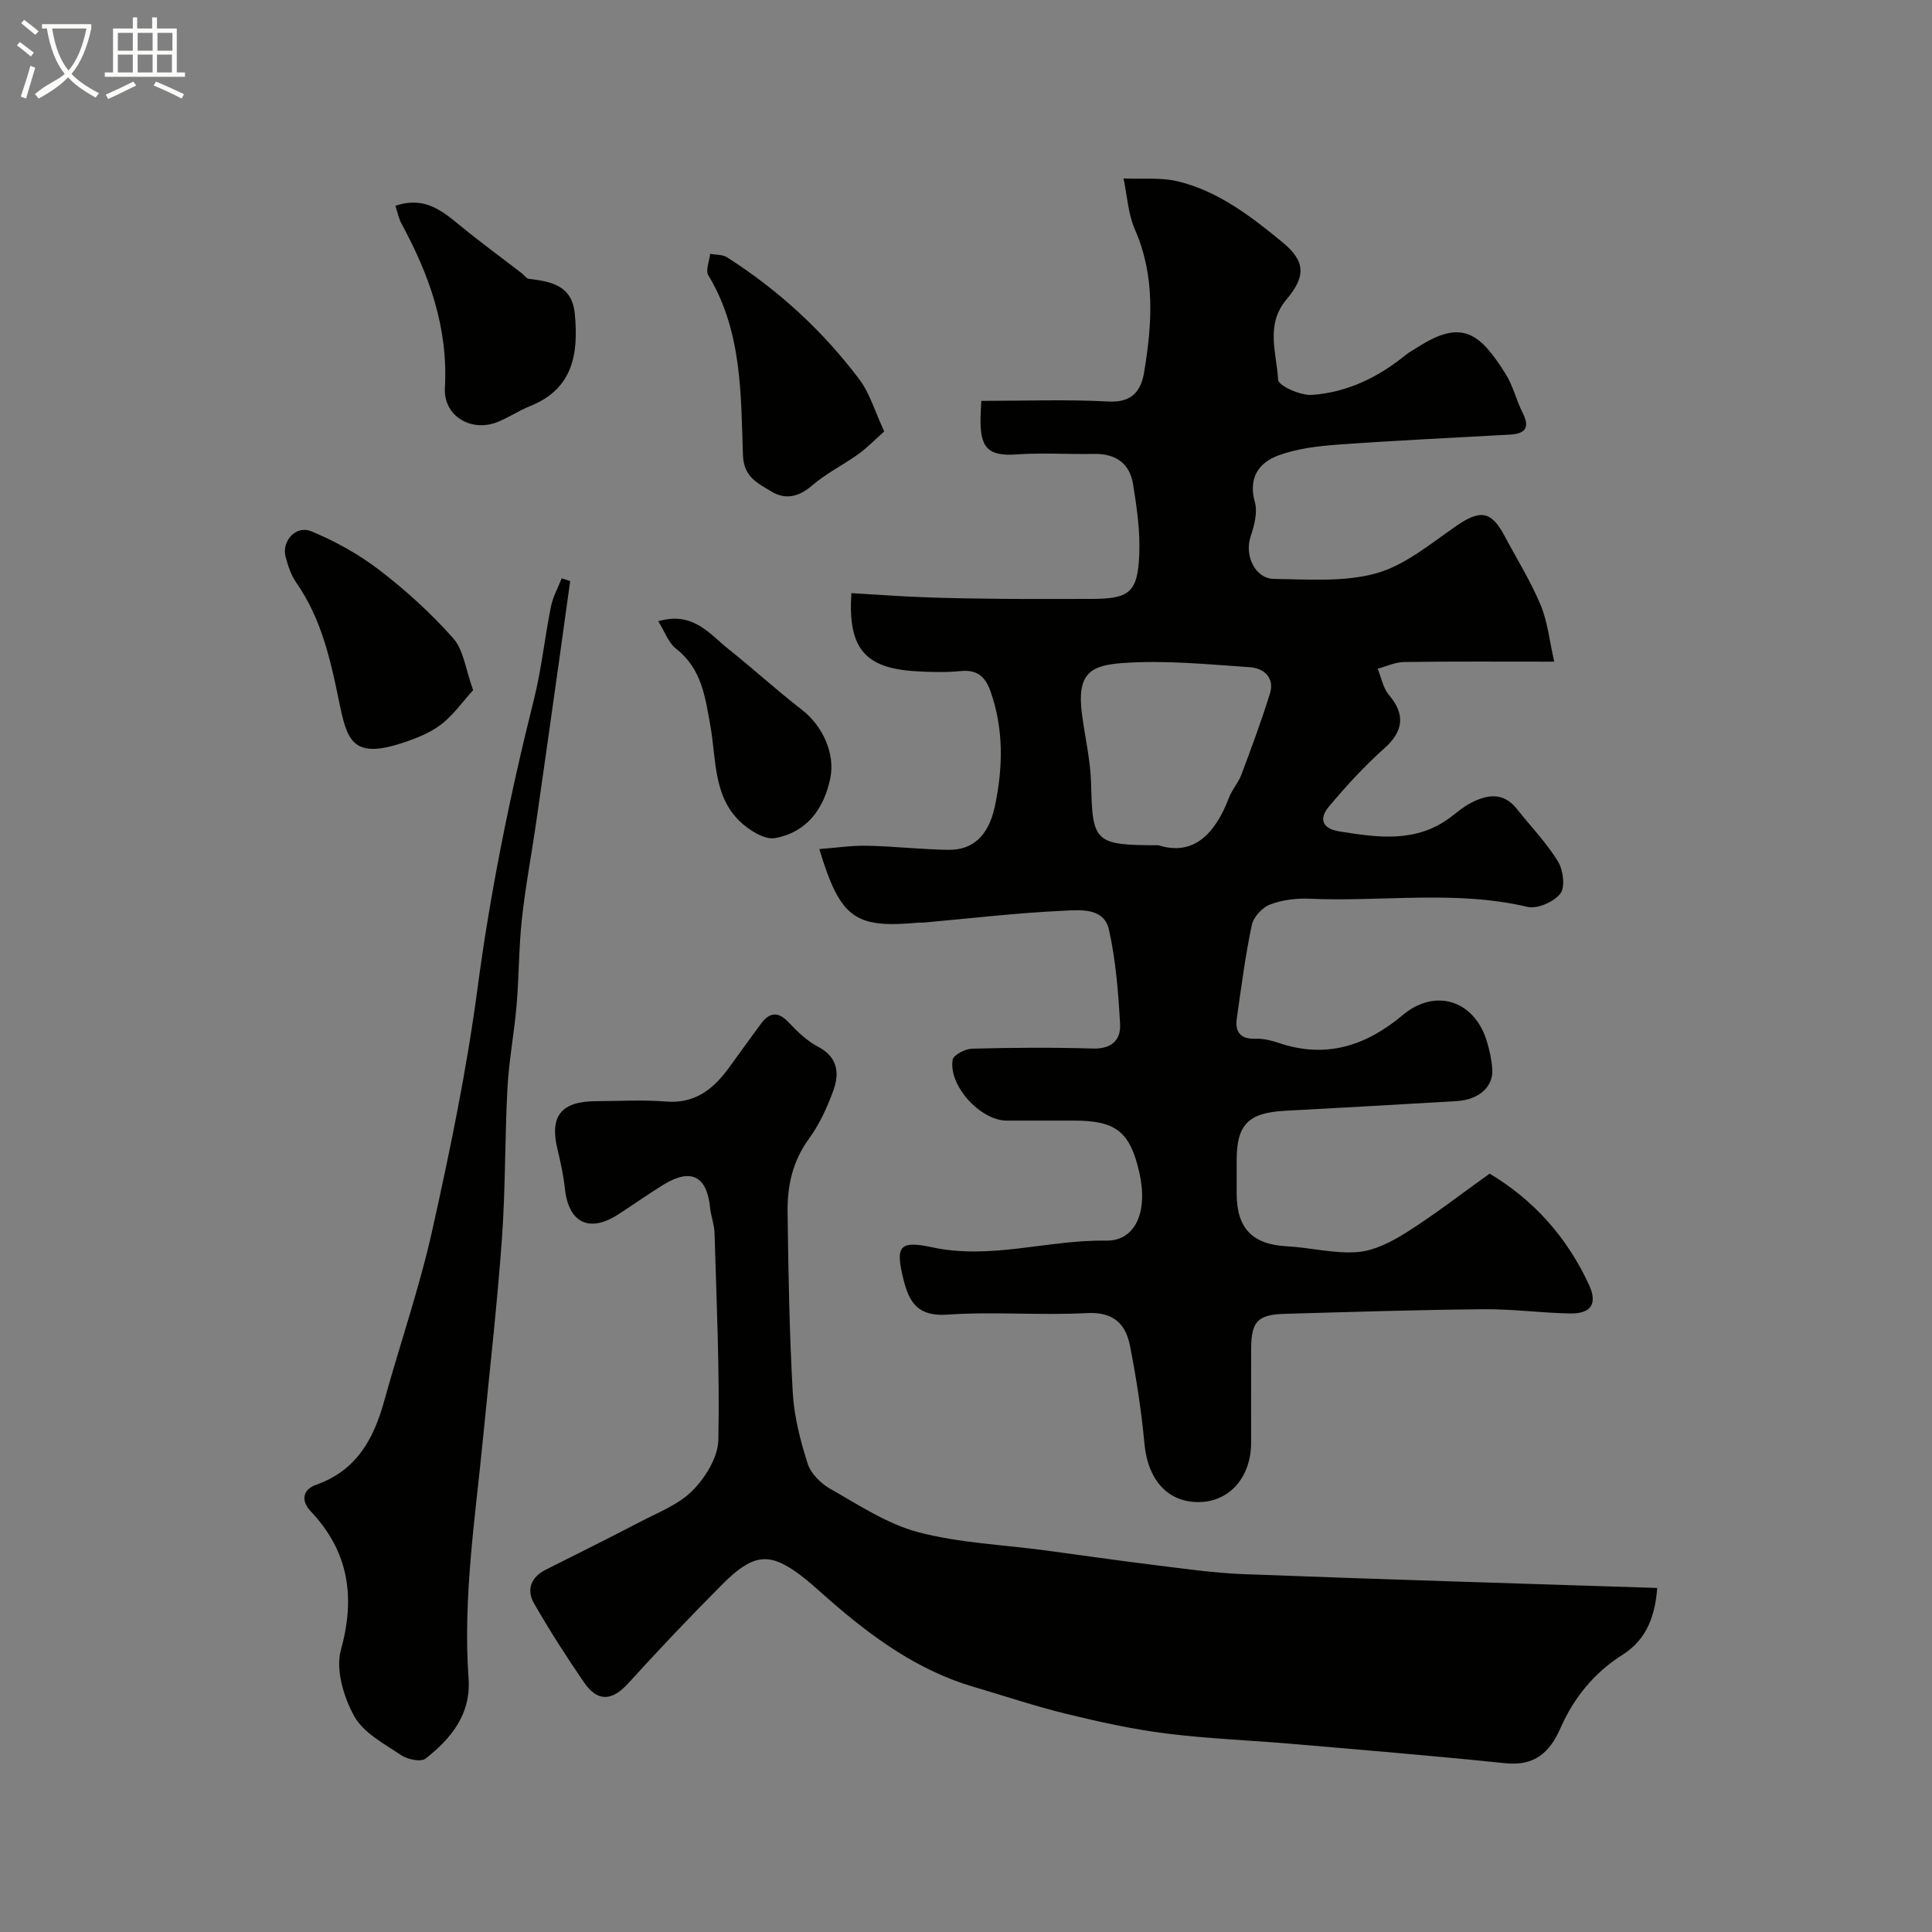
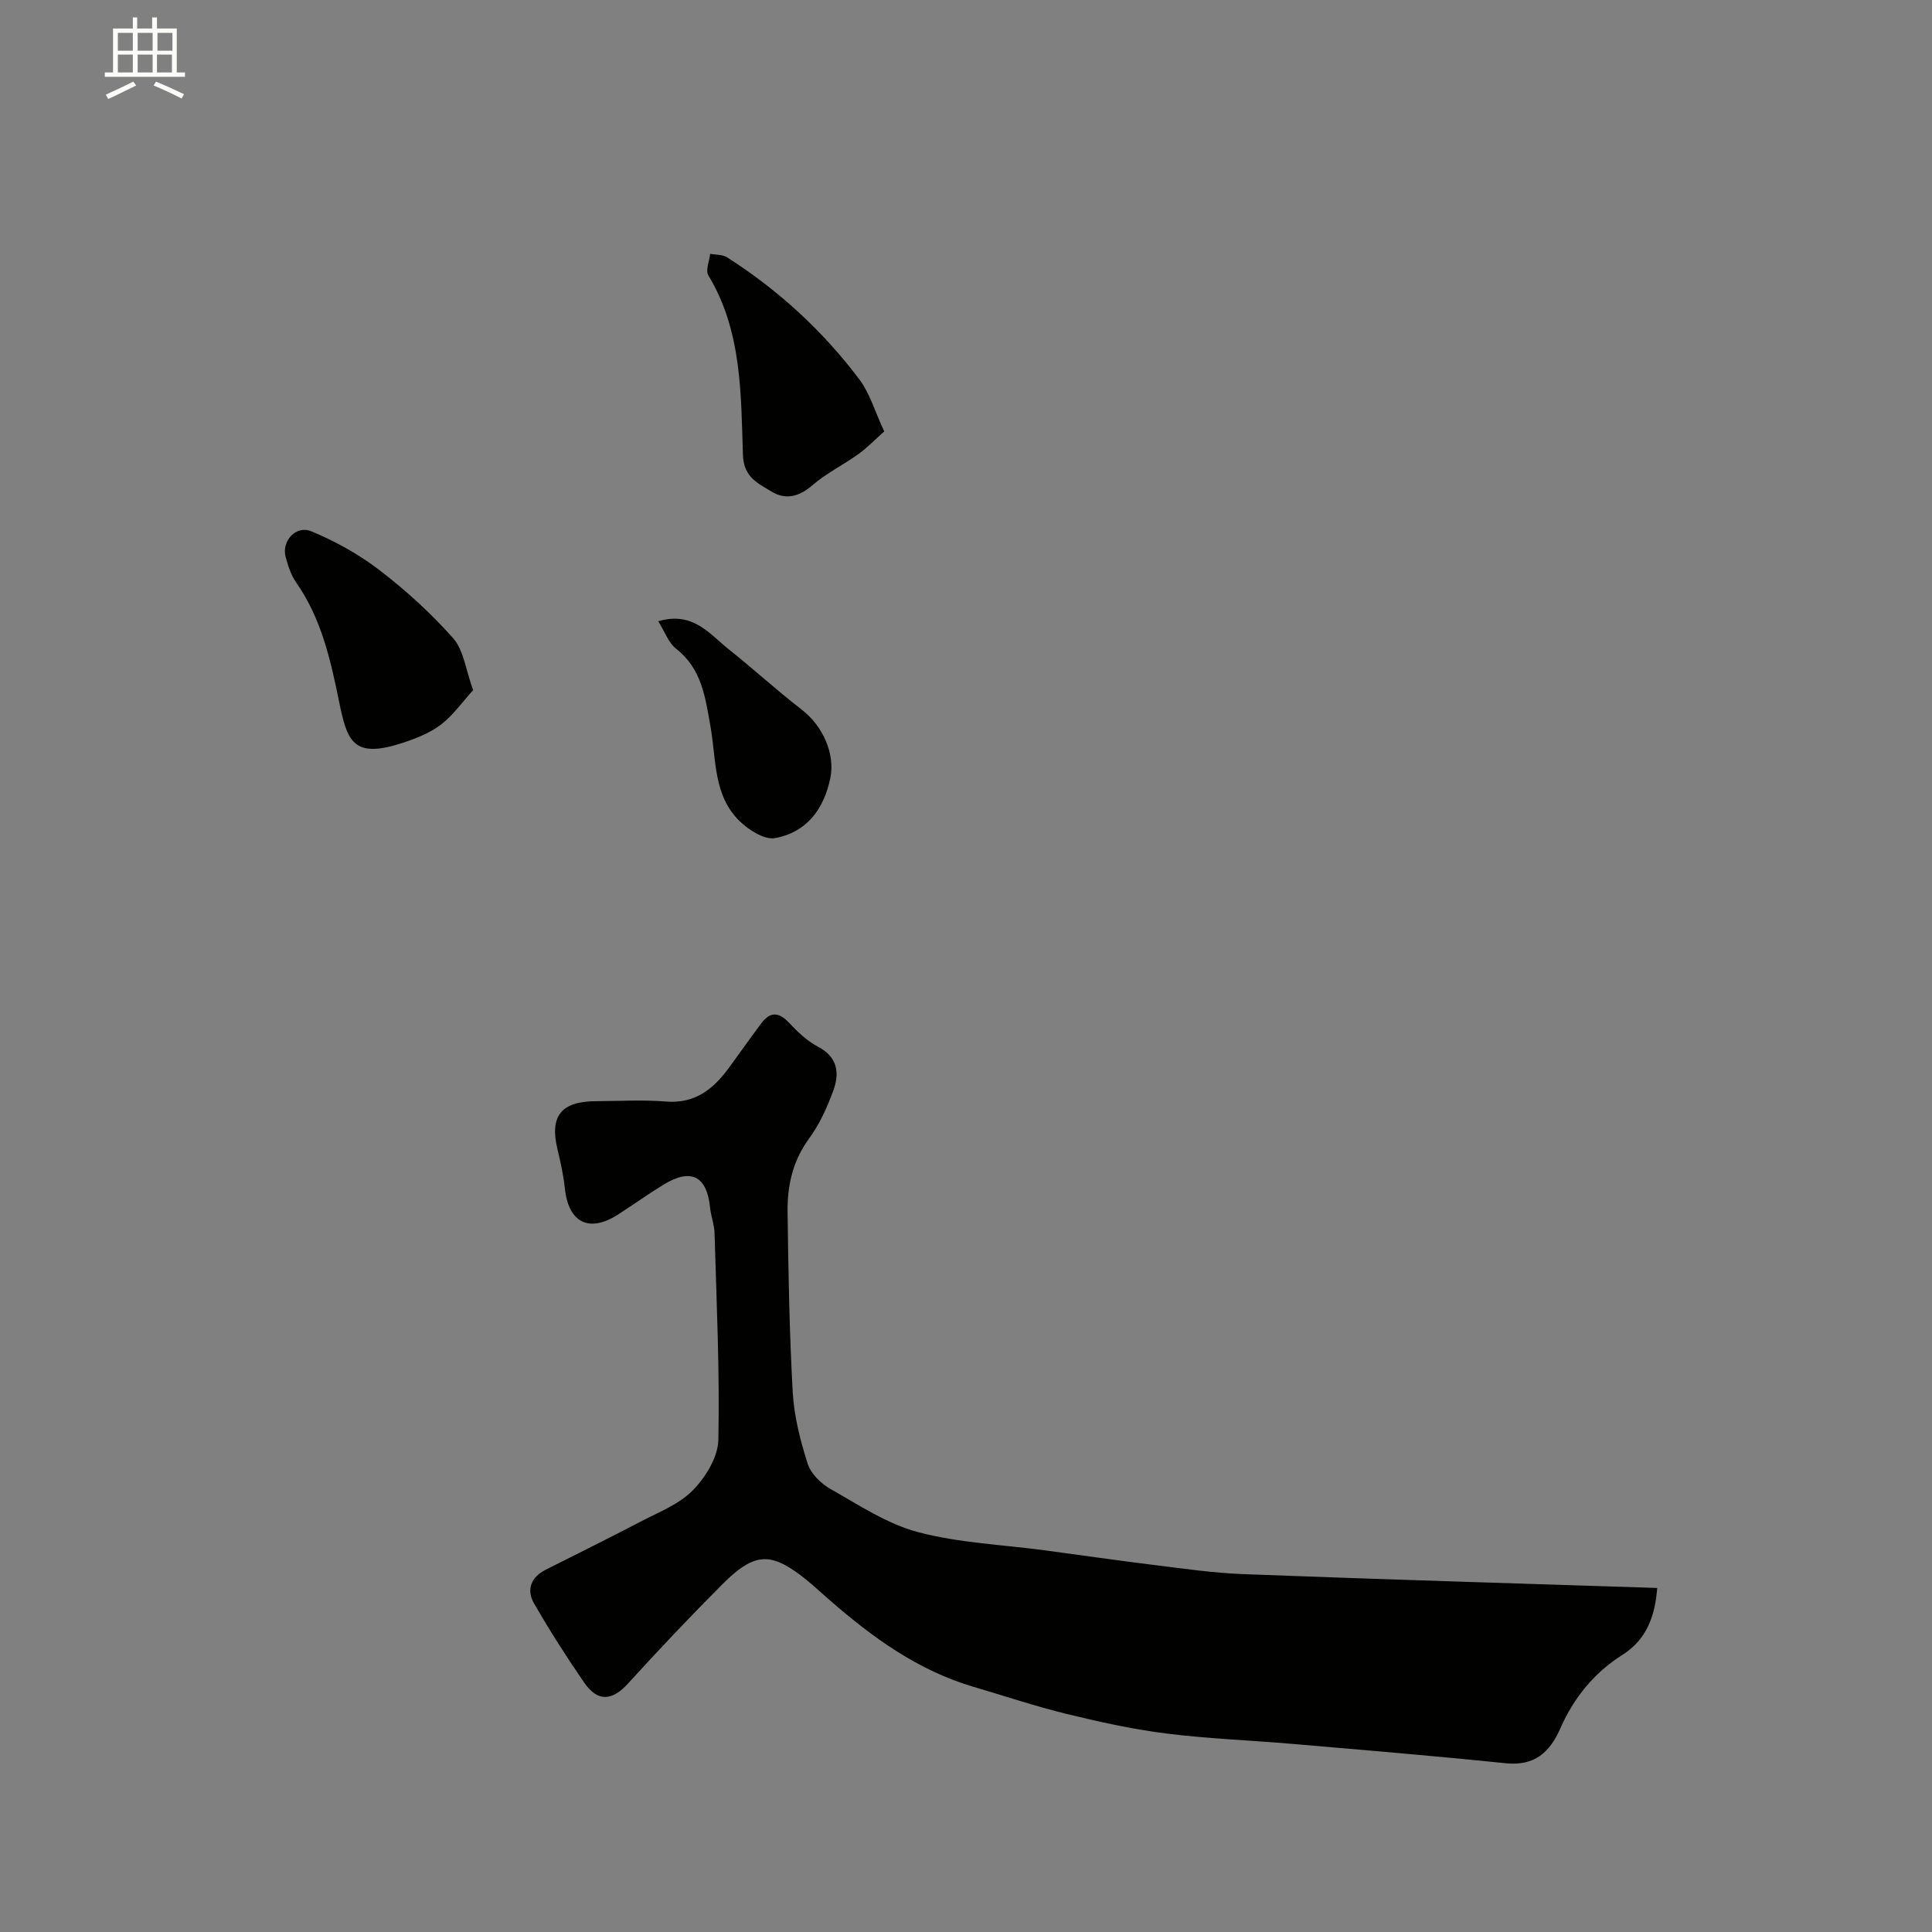
<svg xmlns="http://www.w3.org/2000/svg" enable-background="new 0 0 400 400" viewBox="0 0 400 400">
  <rect x="0" y="0" width="400" height="400" fill="#808080" stroke="none" />
-   <path d="m6.4 11.7c-1-.8-1.9-1.6-2.9-2.3l.6-.7c.9.7 1.9 1.4 2.9 2.2zm-2.1 8.3c.7-2.1 1.4-4.2 2-6.4.2.1.6.3 1 .4-.7 2.3-1.3 4.4-1.9 6.4zm3-12.8c-1.1-.9-2.1-1.7-2.9-2.4l.6-.7c1 .8 2 1.5 3 2.4zm1.4-1.3v-.9h10.2v.9c-.9 4.2-2.3 7.3-4.1 9.4 1.3 1.4 3.2 2.7 5.7 4-.2.2-.4.5-.7.9-2.5-1.4-4.4-2.7-5.7-4.2-1.4 1.5-3.5 3-6.1 4.4 0 0 0 0-.1-.1-.3-.4-.5-.7-.7-.8 2.7-2.3 4.7-2.8 6.2-4.2-1.8-2.2-3-5.3-3.7-9.4zm9.2 0h-7.1c.6 3.8 1.7 6.7 3.4 8.7 1.7-2 2.9-4.8 3.7-8.7z" fill="#fbfcfa" />
  <path d="m31.6 3.6h.9v2.3h4.1v9.1h1.7v.9h-16.6v-.9h1.7v-9.1h4.1v-2.3h.9v2.3h3.1v-2.3zm-4 13.3.6.8c-1.9.9-3.8 1.9-5.8 2.8-.2-.3-.3-.6-.5-.9 2-.9 3.9-1.8 5.7-2.7zm-3.2-10.1v3.7h3.1v-3.7zm0 4.5v3.7h3.1v-3.7zm4.1-4.5v3.7h3.1v-3.7zm0 4.5v3.7h3.1v-3.7zm9.1 9.1c-2.1-1.1-4.1-2-5.8-2.7l.5-.8c2.2.9 4.1 1.8 5.8 2.6zm-1.9-13.6h-3.1v3.7h3.1zm-3.2 4.5v3.7h3.1v-3.7z" fill="#fbfcfa" />
  <g fill="#010100">
-     <path d="m169.63 175.79c3.6-.27 6.77-.76 9.93-.69 5.6.12 11.2.77 16.8.85 4.86.07 8.29-2.71 9.62-9.04 1.68-7.98 1.87-15.92-.91-23.78-1.1-3.1-2.79-4.53-6.22-4.19-3.02.3-6.11.22-9.15.04-10.63-.61-14.18-4.7-13.43-16.18 5.01.29 10.06.67 15.11.86 5.48.2 10.96.28 16.44.33 6 .05 12 .01 18 .01 7.95 0 9.71-1.26 10.05-9.1.21-4.88-.5-9.85-1.29-14.7-.7-4.29-3.64-6.31-8.08-6.22-5.33.1-10.69-.28-15.99.1-6.19.45-7.67-1.55-7.49-7.91.02-.83.08-1.66.15-3.17 8.78 0 17.57-.34 26.32.13 4.9.27 6.75-2.21 7.39-6.06 1.65-9.95 2.34-19.84-1.9-29.53-1.42-3.25-1.61-7.04-2.36-10.59 3.79.17 7.74-.27 11.35.62 8.34 2.06 15.12 7.29 21.59 12.62 4.76 3.93 4.81 7.05.78 11.83-4.42 5.24-2.01 11.1-1.72 16.61.06 1.23 4.61 3.29 6.97 3.13 7.3-.5 13.77-3.64 19.47-8.29.75-.61 1.64-1.05 2.45-1.58 9.26-5.98 12.95-2.83 18.22 5.54 1.54 2.45 2.19 5.43 3.52 8.04 1.55 3.05.56 4.33-2.61 4.51-11.86.66-23.73 1.21-35.57 2.07-4.18.3-8.52.81-12.41 2.25-4.06 1.5-6.26 4.65-4.85 9.68.6 2.15-.15 4.89-.9 7.16-1.27 3.85.91 8.67 4.88 8.72 7.08.08 14.51.69 21.16-1.17 5.98-1.67 11.26-6.15 16.56-9.8 4.93-3.39 7.2-3.16 9.96 2.01 2.54 4.76 5.41 9.38 7.49 14.33 1.45 3.45 1.82 7.36 2.83 11.76-11.18 0-21.14-.07-31.1.07-1.82.03-3.64.9-5.46 1.39.76 1.84 1.13 4.03 2.36 5.47 3.4 3.97 2.96 7.51-.92 10.96-4.16 3.7-7.96 7.85-11.54 12.12-1.99 2.37-1.57 4.53 2.15 5.13 8.01 1.29 15.95 2.44 23.08-2.96 1.3-.99 2.57-2.08 4-2.84 3.46-1.84 6.84-2.45 9.71 1.17 2.85 3.6 6.09 6.95 8.48 10.83 1.09 1.77 1.55 5.32.51 6.67-1.33 1.72-4.77 3.24-6.8 2.76-14.96-3.52-30.08-1.01-45.1-1.69-2.74-.12-5.68.23-8.21 1.2-1.61.61-3.43 2.59-3.78 4.24-1.34 6.37-2.18 12.86-3.1 19.32-.41 2.89.79 4.35 3.92 4.23 1.58-.06 3.25.36 4.77.87 9.75 3.3 18.05.62 25.66-5.77 6.73-5.65 14.86-3.06 17.41 5.43.56 1.86 1 3.81 1.13 5.74.25 3.68-2.77 6.37-7.37 6.64-11.86.71-23.73 1.37-35.6 2.01-7.52.4-9.95 2.85-9.95 10.19v7c.02 7.2 3.31 10.49 10.4 10.86 4.89.26 9.81 1.58 14.61 1.2 3.49-.28 7.1-2.15 10.17-4.09 5.79-3.66 11.22-7.88 17.19-12.15 9.08 5.41 16.08 13.2 20.61 23.1 1.79 3.91.3 5.93-3.97 5.85-5.94-.11-11.87-.93-17.8-.88-13.77.13-27.53.56-41.3.96-5.56.16-6.88 1.61-6.91 7.14-.03 6.5 0 13-.01 19.5 0 7.3-4.61 12.41-11.09 12.33-6.36-.08-10.32-4.79-10.99-12.05-.63-6.81-1.68-13.6-3-20.31-.9-4.57-3.46-7.06-8.92-6.77-9.64.51-19.36-.34-28.98.32-5.97.41-7.81-2.51-8.98-7.23-1.67-6.75-1.07-8.22 5.83-6.73 12.29 2.66 24.05-1.56 36.1-1.36 6.08.1 8.72-5.97 6.9-14.04-1.92-8.49-4.82-10.81-13.5-10.81-4.67 0-9.33.01-14 0-5.42-.02-12.07-7.26-11.16-12.61.17-.99 2.6-2.24 4.01-2.28 8.33-.22 16.67-.29 24.99-.03 3.93.13 5.85-1.79 5.66-5.11-.37-6.54-.88-13.15-2.31-19.52-1.03-4.61-6.03-4.06-9.41-3.9-9.67.44-19.31 1.59-28.96 2.45-.33.03-.67-.02-1 .01-13.21 1.23-16.23-.83-20.59-15.23zm70.22-.79c7.26 2.31 11.75-2.36 14.6-9.86.63-1.66 1.93-3.06 2.55-4.72 2.09-5.57 4.18-11.16 5.93-16.84 1.02-3.3-1.3-5.25-4.14-5.44-8.79-.6-17.66-1.5-26.4-.86-6.55.47-9.48 2.1-8.39 10.51.63 4.85 1.79 9.67 1.9 14.52.29 12.07.7 12.69 13.95 12.69z" />
    <path d="m343.11 328.77c-.44 5.54-2 10.56-7.19 13.84-5.87 3.71-10.08 8.89-12.85 15.19-2.21 5.04-5.38 7.88-11.37 7.26-14.71-1.52-29.45-2.74-44.19-4.01-8.69-.75-17.43-1.06-26.07-2.15-6.93-.87-13.81-2.39-20.61-4.05-6.46-1.57-12.79-3.71-19.18-5.58-11.54-3.38-20.99-10.23-29.89-18-2.35-2.05-4.64-4.23-7.2-5.99-5.62-3.87-8.94-3.35-14.98 2.71-6.67 6.69-13.18 13.55-19.53 20.54-3.34 3.68-6.33 3.85-9.09-.15-3.67-5.33-7.17-10.8-10.39-16.41-1.62-2.81-.66-5.43 2.42-6.98 6.55-3.3 13.13-6.55 19.63-9.95 3.75-1.96 7.98-3.58 10.83-6.5 2.65-2.7 5.21-6.88 5.28-10.46.29-14.25-.38-28.52-.79-42.78-.05-1.77-.75-3.51-.93-5.29-.65-6.52-3.94-8.22-9.6-4.76-3.2 1.96-6.26 4.15-9.41 6.18-6.02 3.88-10.29 1.74-11.05-5.37-.29-2.74-.89-5.47-1.54-8.16-1.64-6.82.76-9.88 7.96-9.91 4.83-.02 9.69-.32 14.49.07 6.08.5 9.88-2.62 13.12-7.07 2.21-3.03 4.38-6.1 6.63-9.11 1.78-2.37 3.55-2.47 5.7-.18 1.78 1.9 3.77 3.81 6.05 5.01 4.13 2.17 4.48 5.5 3.16 9.11-1.27 3.48-2.87 6.98-5.04 9.95-3.4 4.64-4.5 9.8-4.42 15.24.16 12.43.37 24.87 1.07 37.28.28 4.97 1.57 9.98 3.09 14.75.66 2.06 2.74 4.12 4.71 5.23 5.88 3.32 11.74 7.25 18.14 8.94 8.46 2.24 17.42 2.59 26.17 3.76 7.56 1.01 15.11 2.11 22.68 3.04 6.17.76 12.36 1.67 18.56 1.9 28.28 1.08 56.58 1.92 85.63 2.86z" />
-     <path d="m118.05 120.3c-.75 5.37-1.49 10.75-2.24 16.12-1.6 11.33-3.18 22.66-4.82 33.98-.96 6.63-2.22 13.23-2.94 19.88-.64 5.9-.59 11.87-1.09 17.79-.48 5.71-1.58 11.37-1.89 17.08-.56 10.42-.4 20.88-1.15 31.28-.99 13.76-2.56 27.47-3.9 41.2-1.62 16.59-4.2 33.12-3.01 49.87.53 7.42-3.61 12.44-8.9 16.6-.96.75-3.74.18-5.06-.71-3.52-2.37-7.8-4.62-9.71-8.07-2.19-3.96-3.89-9.63-2.76-13.71 3.05-11.03 1.59-20.4-6.21-28.67-2.44-2.59-1.25-4.72 1.02-5.51 8.43-2.95 11.98-9.49 14.17-17.42 3.25-11.76 7.27-23.33 9.92-35.22 3.69-16.54 7.13-33.2 9.36-49.98 2.69-20.27 6.74-40.19 11.7-59.98 1.58-6.31 2.24-12.86 3.53-19.25.4-2.01 1.46-3.89 2.22-5.84.58.18 1.17.37 1.76.56z" />
    <path d="m97.96 142.89c-2.25 2.46-4.19 5.28-6.79 7.22-2.4 1.79-5.42 2.93-8.32 3.85-9.9 3.14-11.02-.75-12.66-8.78-1.78-8.69-3.67-17.11-8.83-24.52-1.09-1.56-1.74-3.51-2.23-5.38-.85-3.24 2.12-6.59 5.29-5.29 4.99 2.06 9.88 4.77 14.16 8.06 5.48 4.21 10.68 8.93 15.25 14.1 2.16 2.43 2.56 6.42 4.13 10.74z" />
-     <path d="m81.86 42.61c5.96-2.04 9.6.98 13.35 4.05 4.16 3.42 8.52 6.6 12.78 9.89.52.4.99 1.13 1.54 1.19 4.6.54 8.9 1.36 9.47 7.2.8 8.25-.3 15.54-9.23 19.13-2.27.91-4.34 2.3-6.6 3.24-5.51 2.31-11.4-1.12-11.06-7.04.7-12.39-3.23-23.35-8.97-33.94-.59-1.09-.83-2.38-1.28-3.72z" />
    <path d="m183.07 89.32c-1.9 1.69-3.52 3.38-5.39 4.72-3.11 2.24-6.64 3.96-9.51 6.45-2.74 2.38-5.55 3.04-8.42 1.29-2.76-1.69-5.78-2.93-5.93-7.56-.43-12.7-.19-25.66-7.16-37.21-.63-1.04.21-2.95.37-4.46 1.18.23 2.57.12 3.51.73 10.66 6.81 19.88 15.27 27.46 25.38 2.07 2.78 3.07 6.36 5.07 10.66z" />
    <path d="m136.28 128.62c7.22-2.11 10.6 2.63 14.57 5.79 5.13 4.08 9.98 8.53 15.17 12.54 4.33 3.34 6.94 9.13 5.88 14.2-1.34 6.43-4.95 11.19-11.43 12.37-2.2.4-5.47-1.69-7.37-3.54-5.45-5.32-4.8-12.86-6.01-19.62-1.08-6.03-1.79-11.9-7.13-16.06-1.58-1.25-2.35-3.56-3.68-5.68z" />
  </g>
</svg>